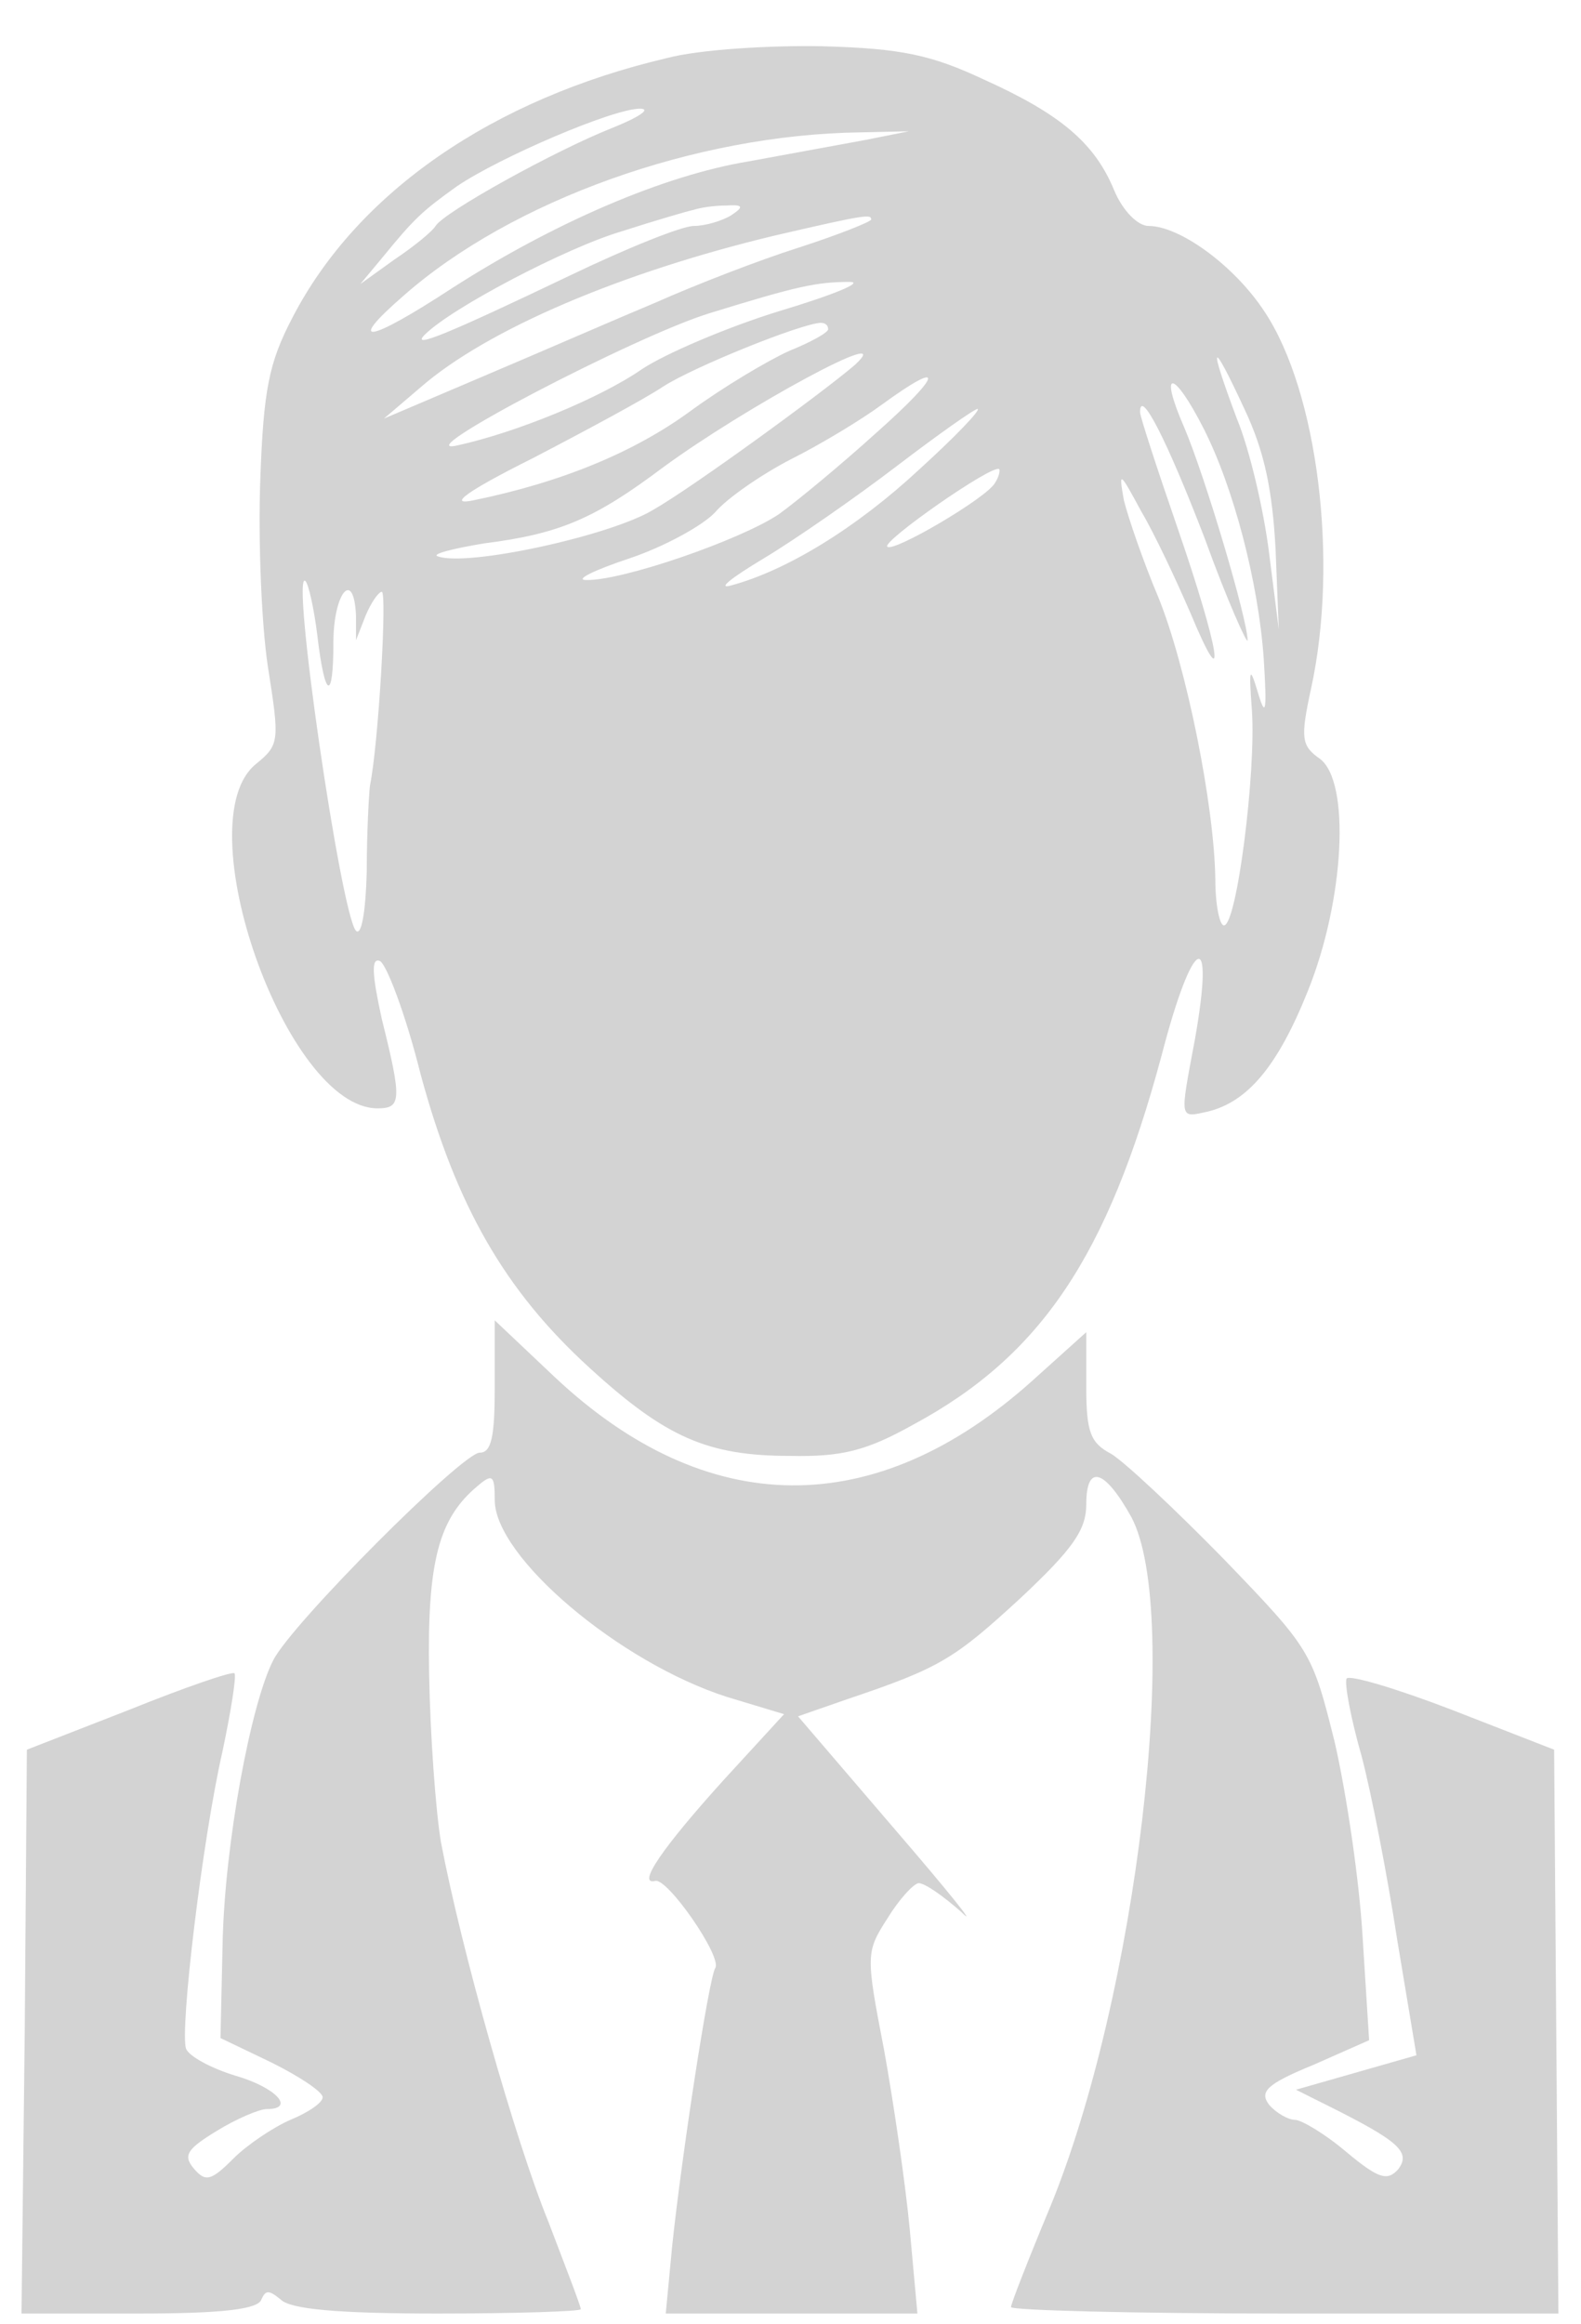
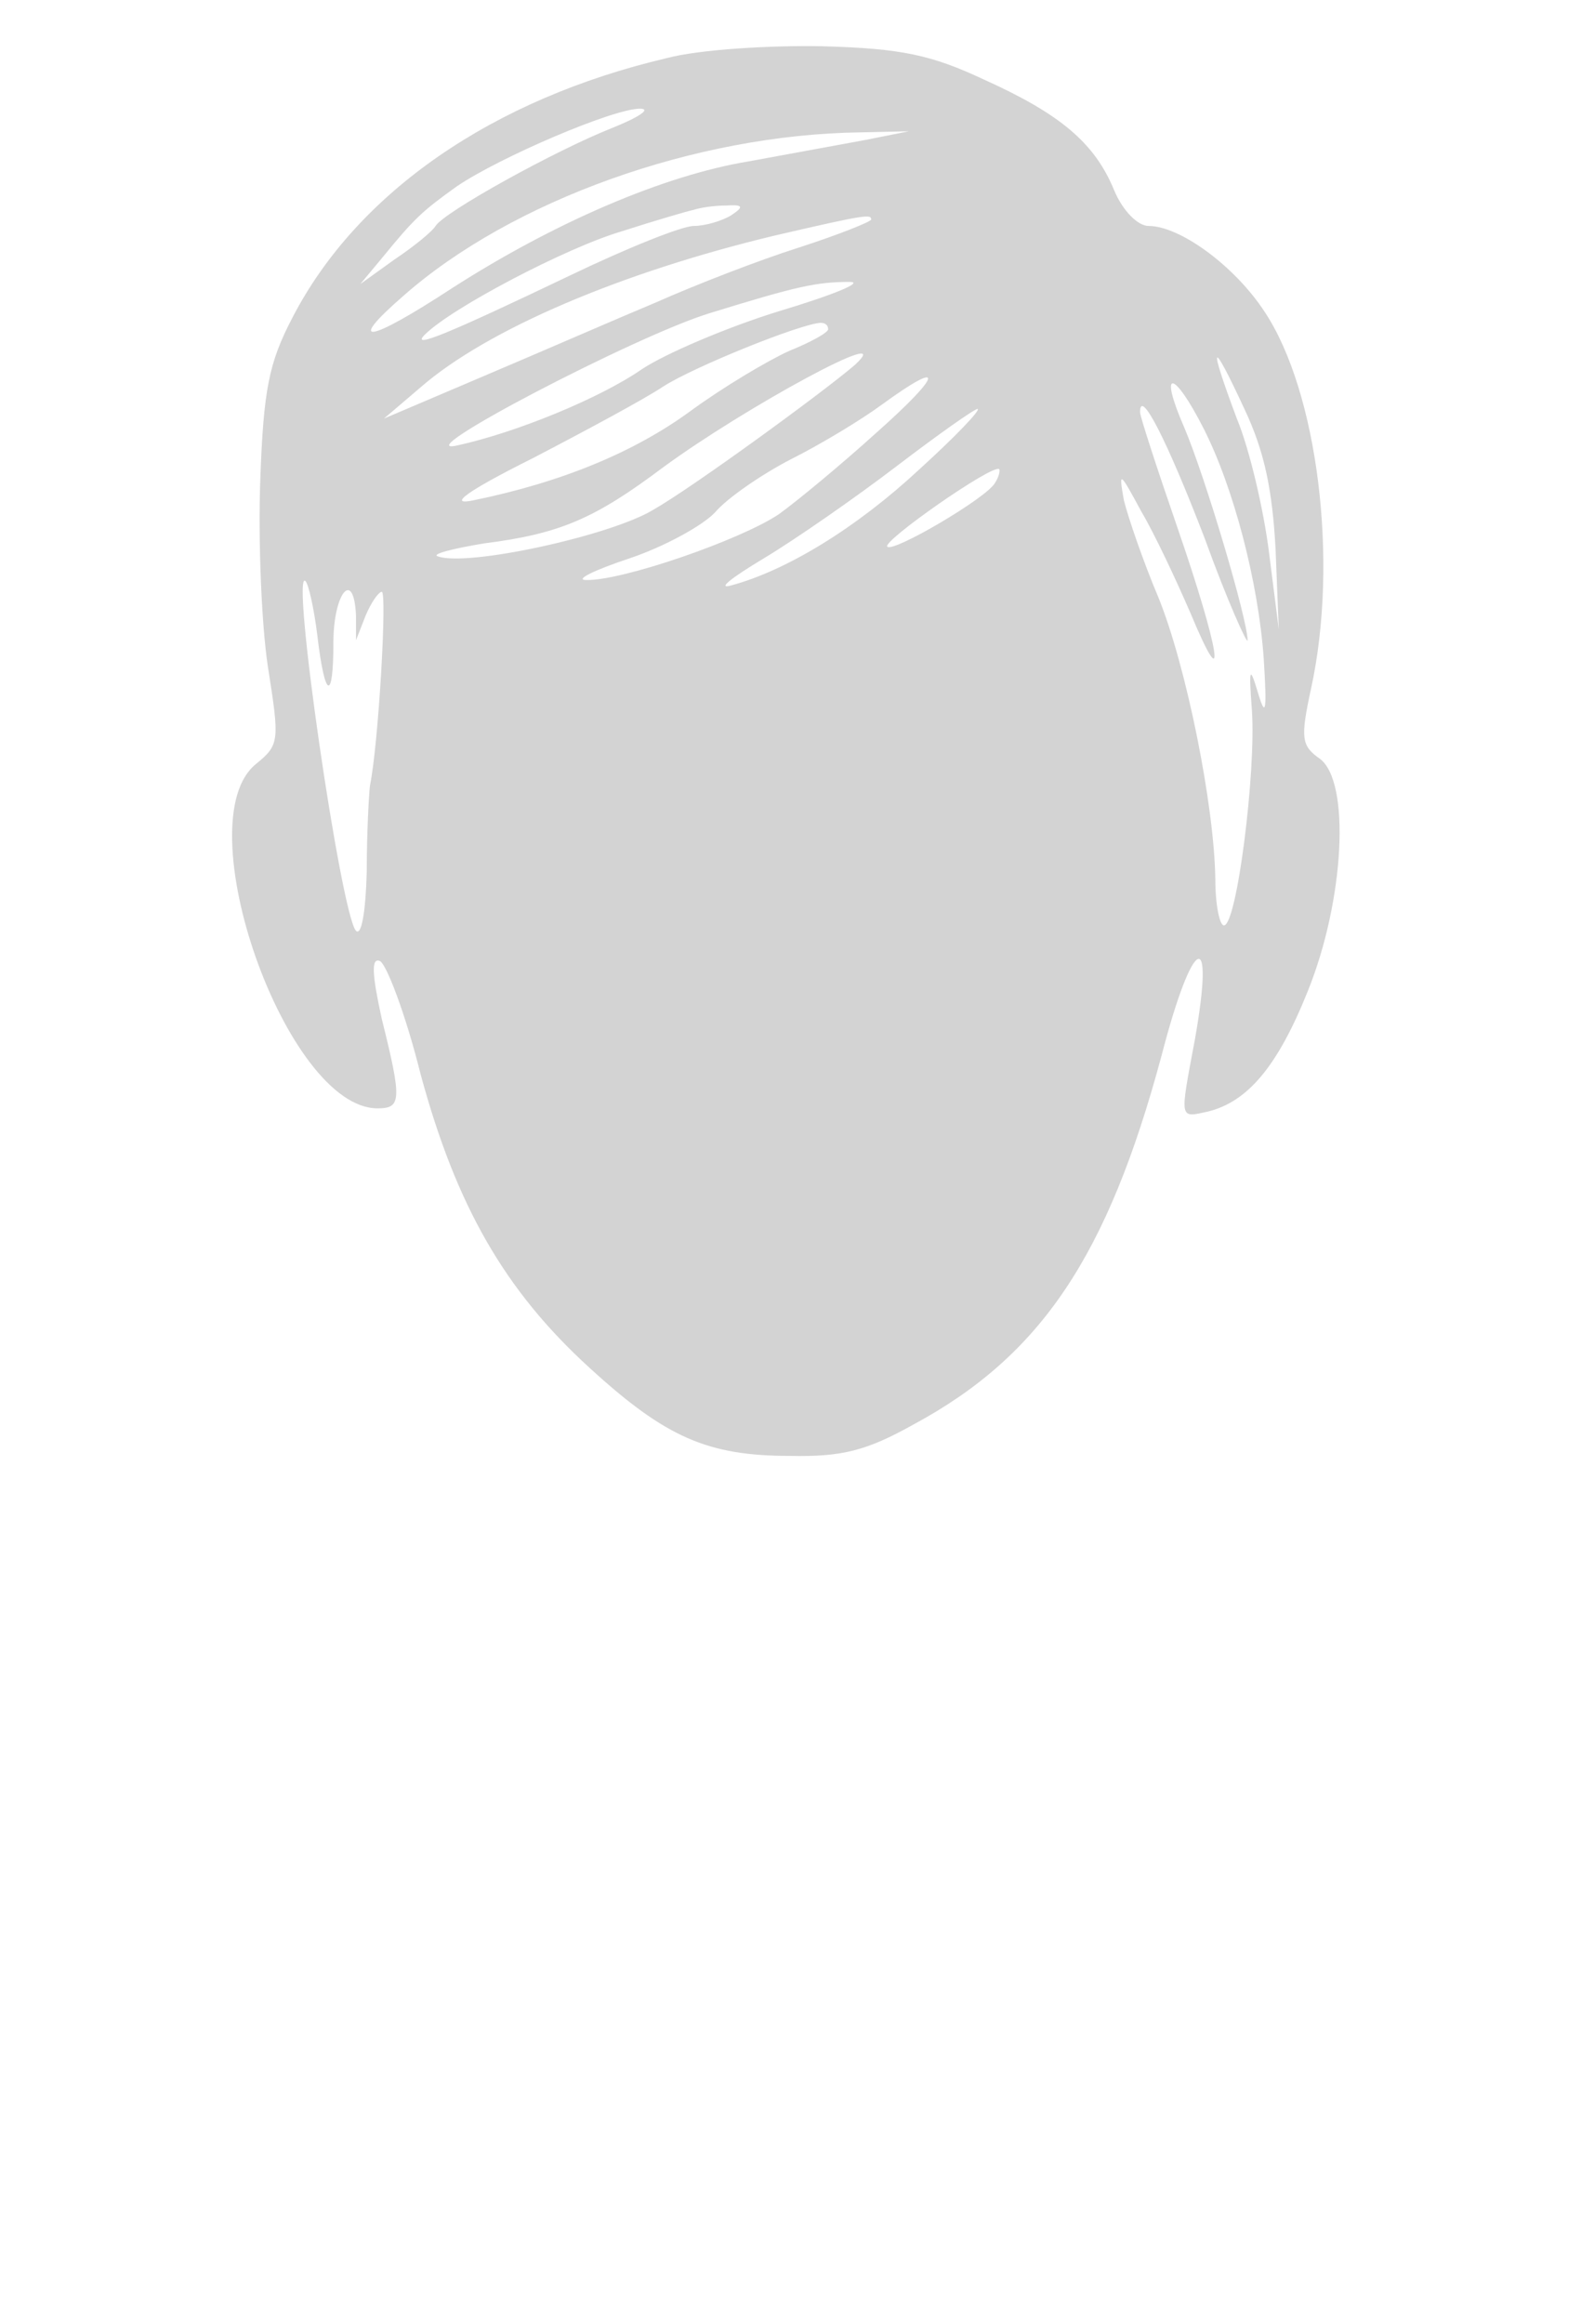
<svg xmlns="http://www.w3.org/2000/svg" version="1.0" width="147pt" height="216pt" viewBox="0 0 147 216" preserveAspectRatio="xMidYMid meet">
  <g transform="translate(0,216) scale(0.1,-0.1)" fill="lightgrey">
    <path d="M620 2106 c-162 -38 -288 -125 -348 -241 -22 -42 -27 -67 -30 -151 -2 -55 1 -133 7 -173 11 -70 11 -73 -11 -91 -66 -53 28 -320 113 -320 22 0 23 7 4 83 -9 41 -10 57 -2 54 6 -2 24 -49 38 -105 33 -122 78 -201 157 -273 71 -65 110 -82 187 -82 48 -1 71 5 114 29 119 64 181 157 231 343 29 112 50 122 31 15 -14 -75 -15 -73 12 -67 37 9 65 42 93 112 34 84 40 195 11 216 -17 12 -18 19 -8 65 26 119 6 276 -43 350 -28 43 -79 80 -108 80 -10 0 -24 14 -32 33 -18 44 -50 71 -121 103 -49 23 -77 29 -150 31 -49 1 -115 -3 -145 -11z m-51 -65 c-53 -21 -156 -78 -164 -91 -3 -5 -20 -19 -38 -31 l-32 -23 20 24 c31 38 38 44 70 67 40 27 145 72 170 72 11 0 -1 -8 -26 -18z m236 -11 c-22 -4 -71 -13 -109 -20 -79 -13 -181 -57 -276 -118 -78 -51 -99 -54 -45 -7 101 89 272 150 425 152 l45 1 -40 -8z m-125 -70 c-8 -5 -24 -10 -35 -10 -11 0 -63 -21 -115 -46 -113 -54 -149 -69 -135 -55 25 25 132 81 183 96 31 10 62 19 67 20 6 2 19 4 30 4 16 1 17 -1 5 -9z m130 -4 c0 -2 -30 -14 -67 -26 -38 -12 -97 -35 -133 -51 -36 -15 -107 -46 -159 -68 l-94 -40 34 29 c62 54 187 107 329 141 86 20 90 20 90 15z m-85 -85 c-49 -15 -107 -40 -128 -54 -39 -27 -117 -59 -172 -71 -50 -11 166 102 235 123 81 25 99 29 130 29 14 0 -15 -12 -65 -27z m45 -17 c0 -3 -16 -12 -36 -20 -20 -9 -62 -34 -92 -56 -52 -38 -119 -66 -202 -83 -24 -5 -7 8 55 39 50 26 104 55 122 67 28 18 127 58 146 59 4 0 7 -2 7 -6z m25 -33 c-29 -25 -151 -114 -188 -135 -40 -24 -173 -53 -200 -43 -6 2 13 7 43 12 71 9 103 23 167 71 75 55 220 134 178 95z m391 -171 l3 -75 -9 71 c-5 40 -18 96 -30 125 -27 72 -24 76 7 9 19 -40 26 -76 29 -130z m-371 108 c-32 -29 -73 -63 -91 -76 -36 -24 -146 -62 -179 -61 -11 0 7 9 40 20 33 11 69 31 80 43 11 13 43 35 70 49 28 14 66 37 85 51 59 43 57 29 -5 -26z m304 4 c28 -55 51 -143 56 -214 3 -48 2 -56 -5 -33 -8 27 -9 25 -6 -15 4 -57 -14 -200 -26 -200 -4 0 -8 19 -8 43 -1 69 -27 198 -53 262 -14 33 -28 74 -32 90 -5 28 -4 27 16 -10 13 -22 33 -65 46 -95 35 -84 27 -34 -12 79 -19 55 -35 104 -35 108 0 23 25 -26 60 -117 21 -58 40 -100 40 -95 0 19 -39 151 -59 198 -24 55 -10 54 18 -1z m-264 -38 c-58 -54 -123 -94 -175 -108 -14 -4 0 7 30 25 30 18 86 57 124 86 38 29 72 53 75 53 3 -1 -21 -26 -54 -56z m70 -13 c-8 -14 -95 -65 -100 -59 -5 5 98 77 104 72 1 -1 0 -7 -4 -13z m-630 -141 c7 -60 15 -63 15 -7 0 46 19 69 21 25 l0 -23 9 23 c5 12 12 22 15 22 5 0 -3 -141 -11 -180 -1 -8 -3 -44 -3 -80 -1 -38 -5 -60 -10 -55 -14 15 -61 338 -47 325 3 -3 8 -26 11 -50z" />
-     <path d="M460 871 c0 -46 -3 -61 -14 -61 -16 0 -175 -159 -192 -193 -21 -41 -45 -171 -47 -262 l-2 -89 48 -23 c26 -13 47 -27 47 -32 0 -5 -13 -14 -30 -21 -16 -7 -40 -23 -53 -36 -21 -21 -26 -22 -37 -9 -10 12 -6 18 22 35 18 11 39 20 46 20 27 0 9 20 -29 31 -23 7 -43 18 -46 25 -6 17 15 194 34 277 8 38 13 70 11 72 -2 2 -46 -13 -98 -34 l-95 -37 -2 -262 -3 -262 109 0 c78 0 111 4 114 13 4 9 7 9 18 0 9 -9 53 -13 146 -13 73 0 133 2 133 4 0 3 -14 39 -30 81 -31 76 -81 253 -100 353 -5 30 -10 100 -11 156 -2 105 9 145 45 175 14 12 16 10 16 -13 0 -53 116 -151 216 -183 l53 -16 -56 -61 c-57 -63 -81 -98 -64 -94 11 4 63 -71 56 -81 -6 -10 -31 -173 -40 -258 l-6 -63 117 0 117 0 -7 77 c-4 43 -15 118 -24 168 -17 88 -17 91 3 122 11 18 24 32 29 33 6 0 23 -12 40 -27 16 -16 -12 19 -62 77 l-90 105 46 16 c86 29 99 37 161 94 48 45 61 63 61 87 0 38 17 33 42 -12 47 -89 5 -446 -76 -642 -20 -48 -36 -89 -36 -92 0 -3 114 -6 254 -6 l255 0 -2 262 -2 262 -95 37 c-52 20 -96 33 -98 29 -2 -5 4 -37 14 -72 9 -34 24 -111 33 -170 l18 -108 -56 -16 -56 -16 30 -15 c66 -33 77 -43 65 -59 -10 -11 -18 -9 -48 16 -20 17 -42 30 -48 30 -6 0 -17 6 -24 14 -9 12 -3 19 41 37 l52 23 -6 95 c-3 53 -15 134 -26 182 -21 84 -22 86 -103 170 -46 47 -93 91 -105 98 -19 10 -23 20 -23 62 l0 51 -50 -45 c-146 -131 -303 -130 -445 4 l-55 52 0 -62z" />
  </g>
</svg>